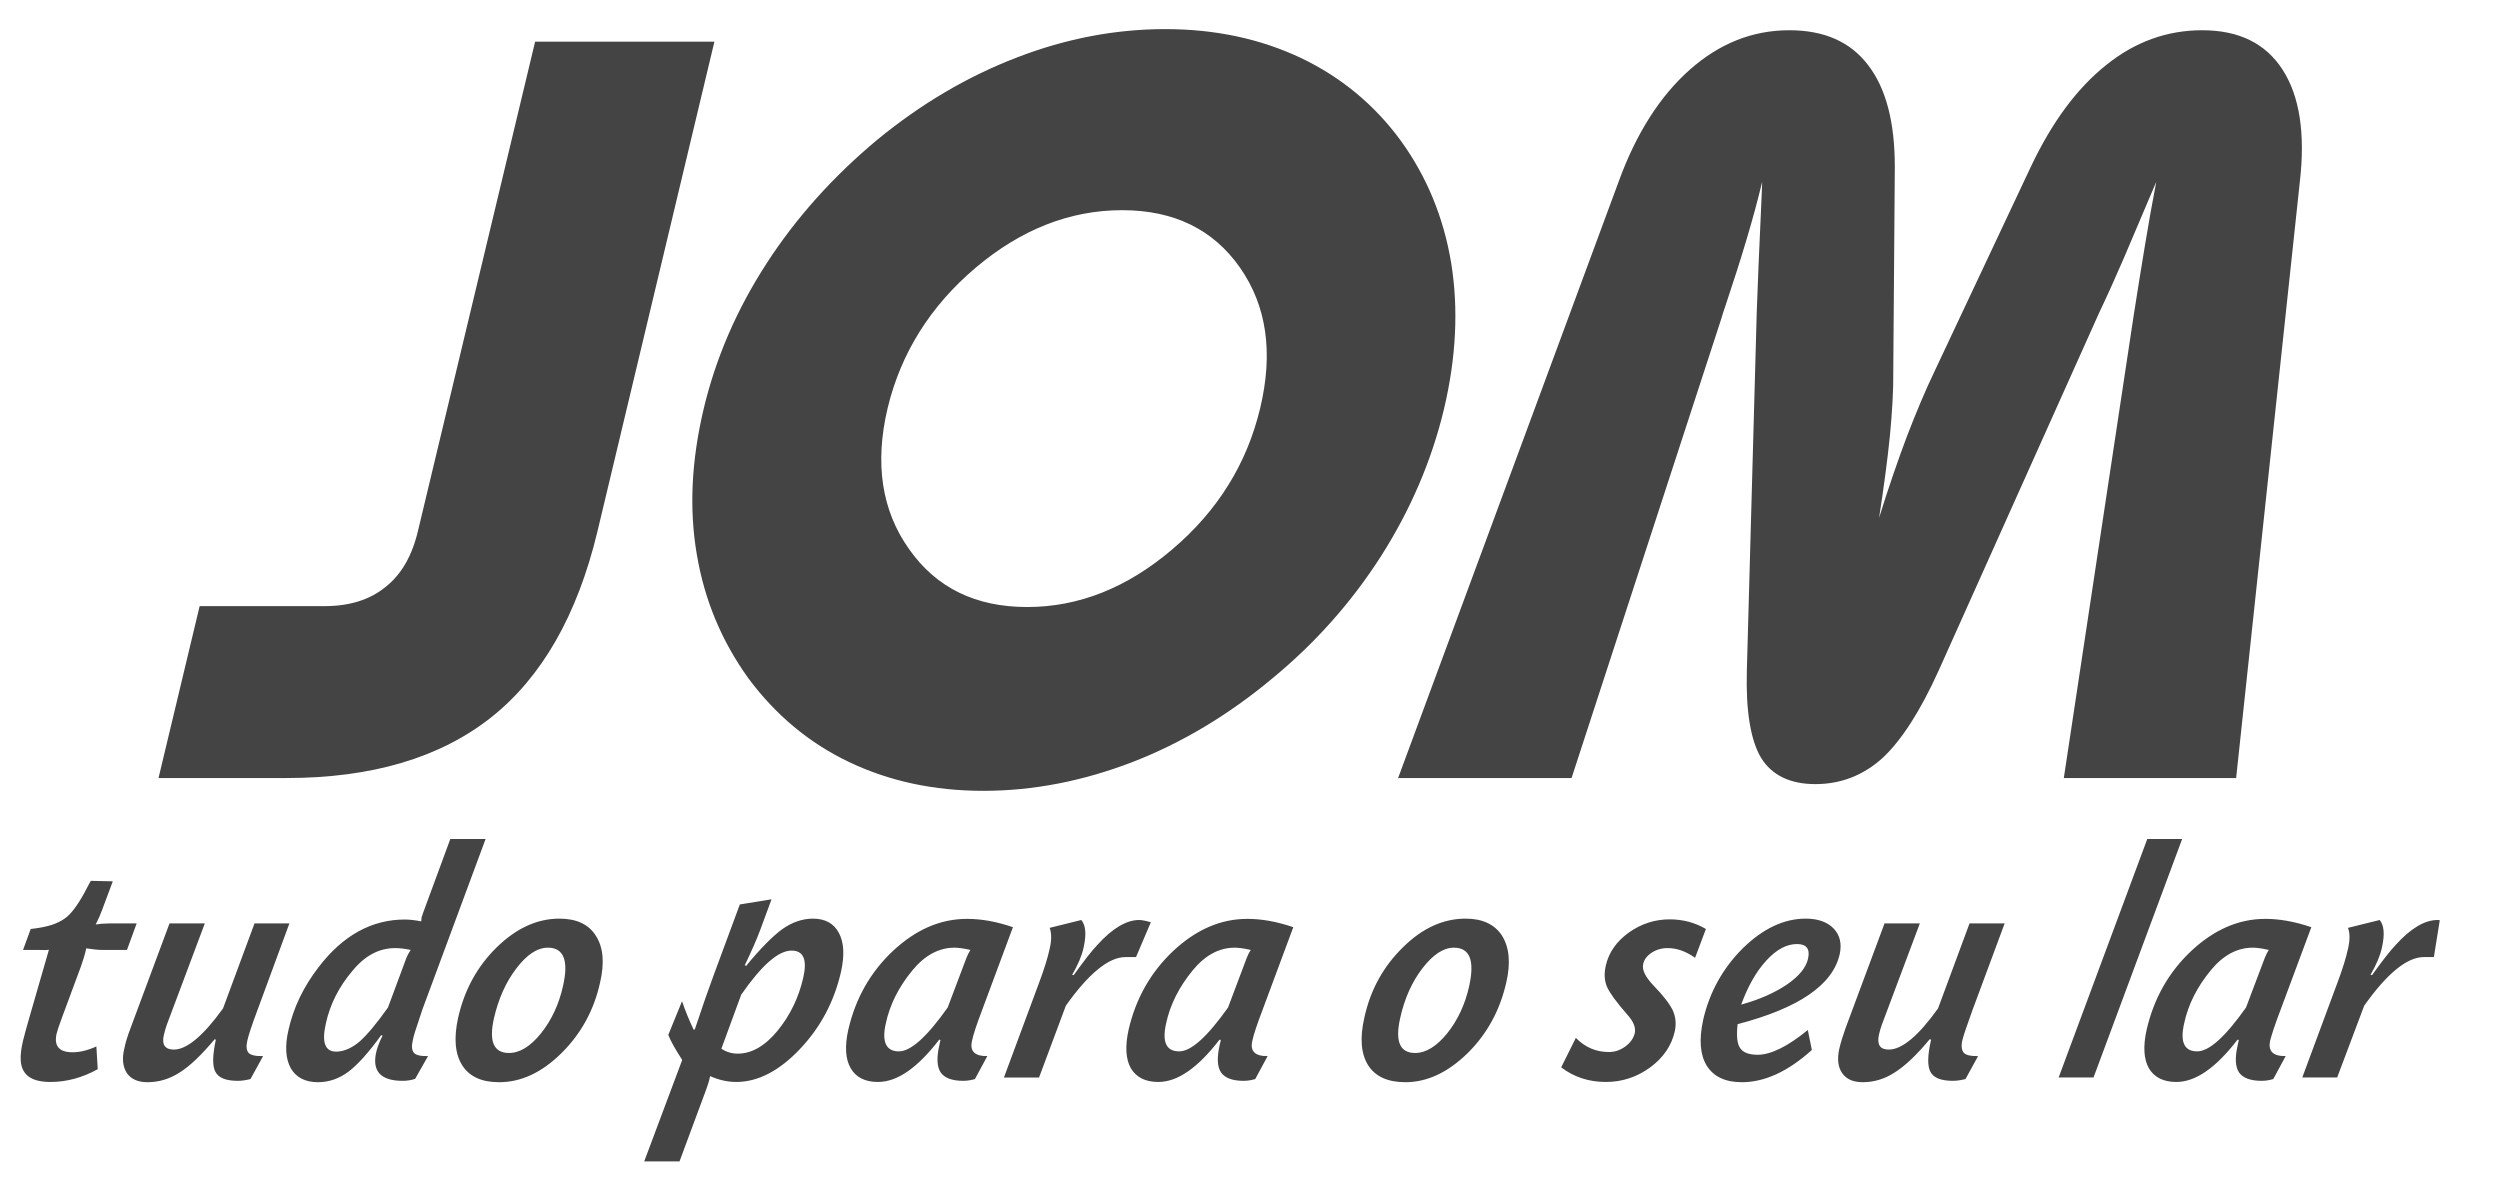
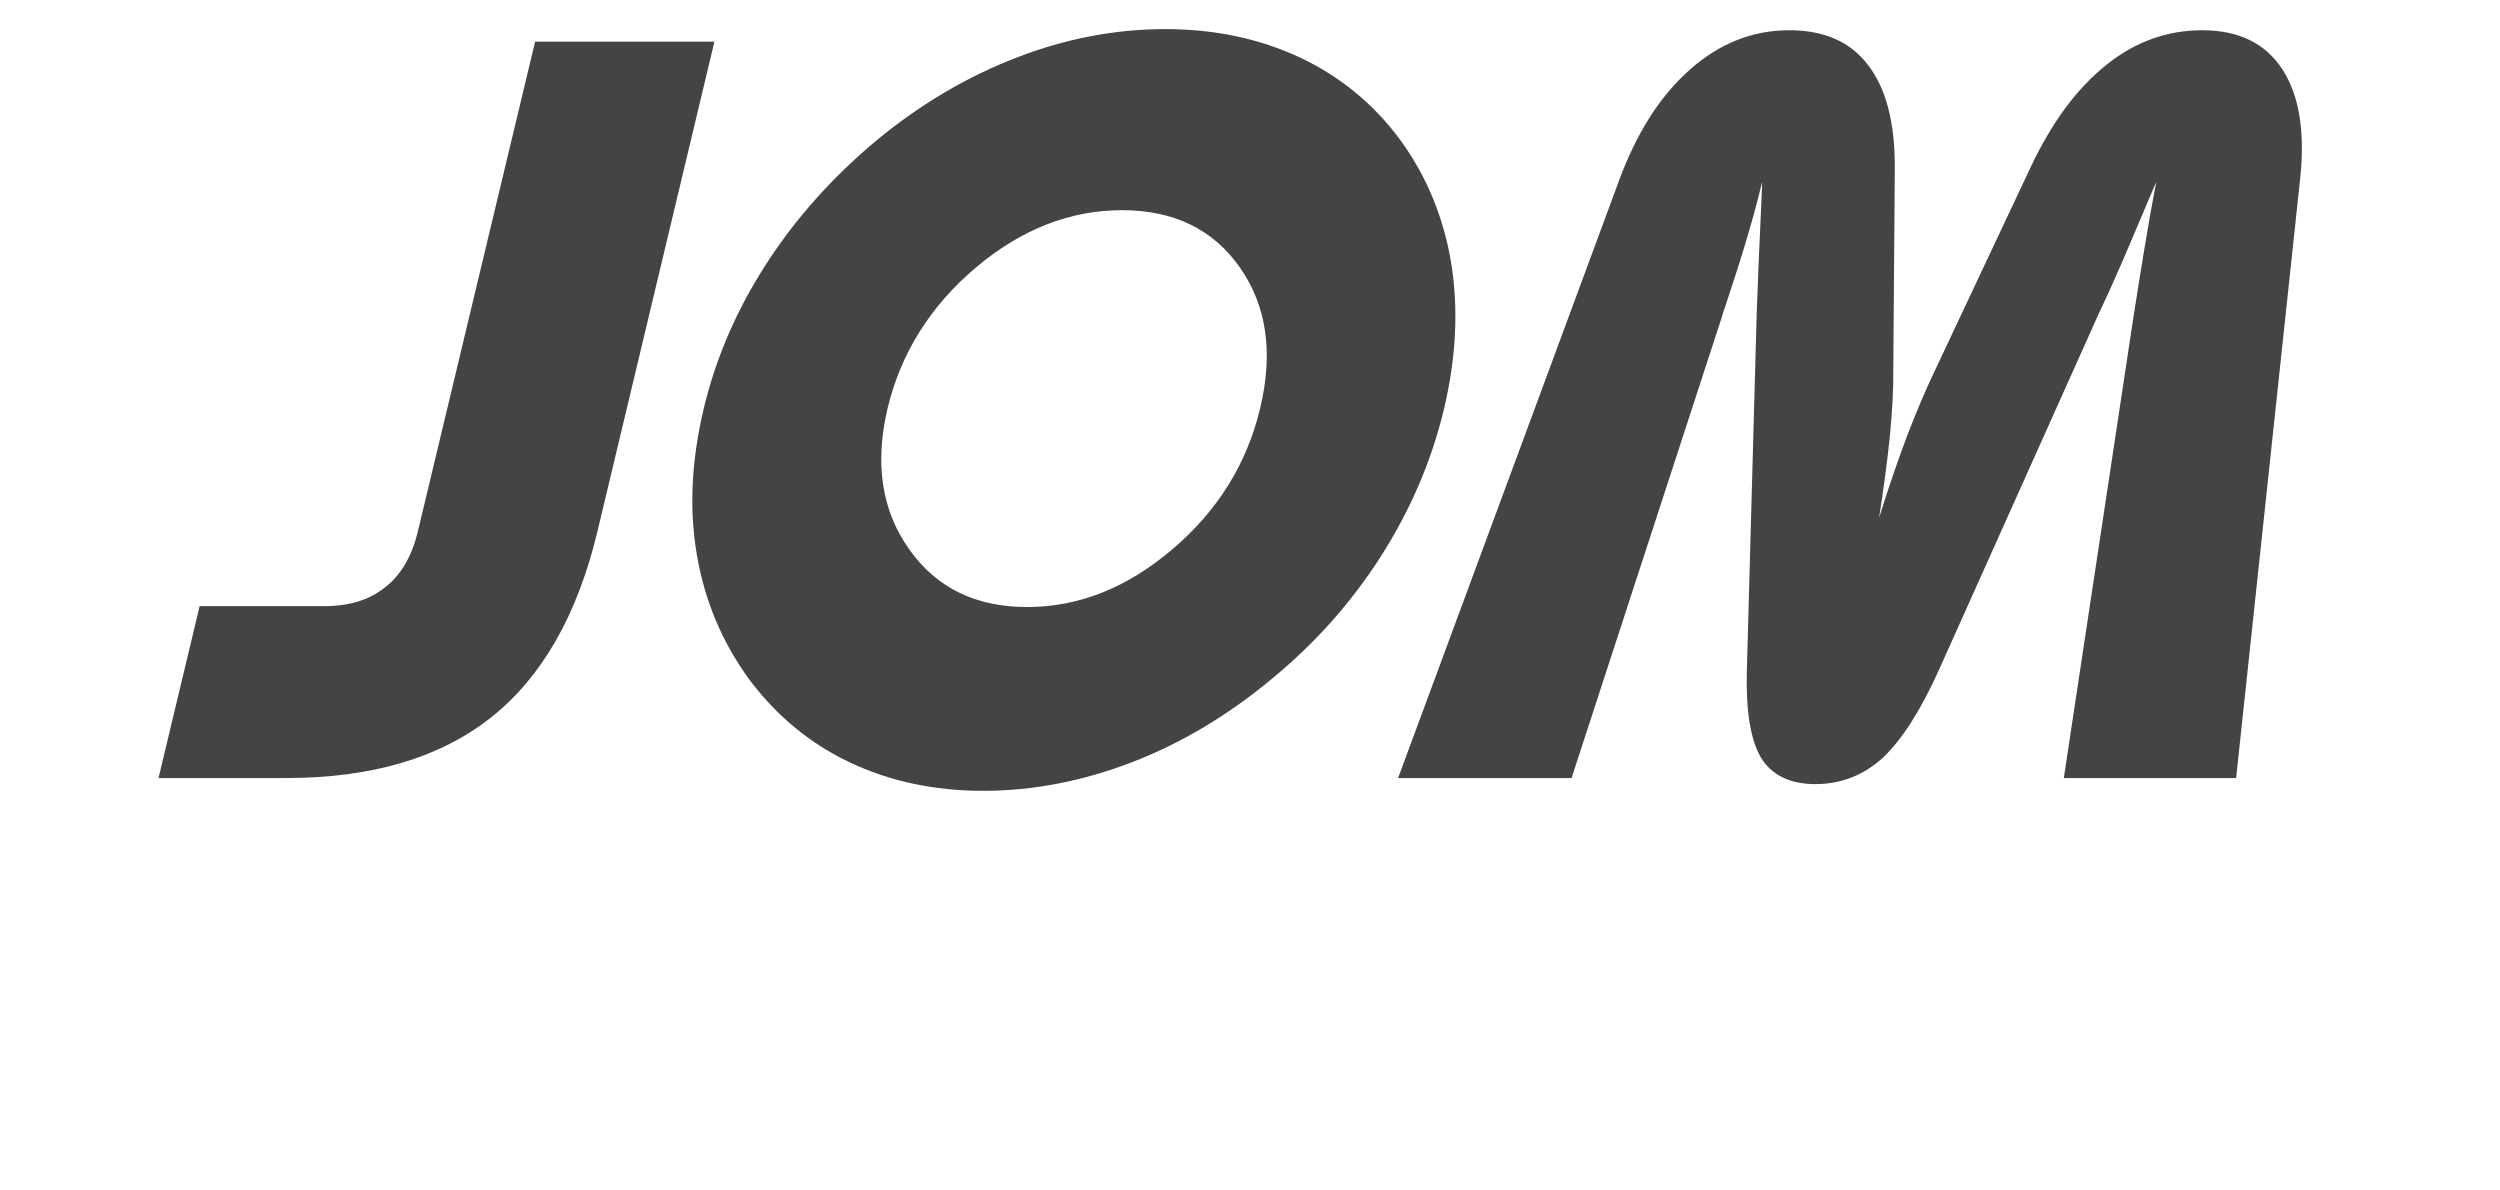
<svg xmlns="http://www.w3.org/2000/svg" width="42px" height="20px" viewBox="0 0 42 20" version="1.1" xml:space="preserve" style="fill-rule:evenodd;clip-rule:evenodd;stroke-linejoin:round;stroke-miterlimit:2;">
  <g id="Layer_x0020_1_0">
    <path d="M12.002,0.7l-1.965,8.228c-0.337,1.406 -0.934,2.45 -1.788,3.126c-0.858,0.677 -2.003,1.017 -3.436,1.017l-2.15,-0l0.691,-2.888l2.098,0c0.419,0 0.76,-0.106 1.024,-0.321c0.269,-0.212 0.45,-0.529 0.548,-0.952l1.966,-8.21l3.012,0Zm2.91,6.157c-0.219,0.926 -0.102,1.716 0.359,2.366c0.458,0.654 1.123,0.975 1.985,0.975c0.865,0 1.678,-0.321 2.441,-0.971c0.76,-0.646 1.251,-1.436 1.474,-2.37c0.223,-0.933 0.11,-1.719 -0.34,-2.362c-0.45,-0.643 -1.111,-0.964 -1.98,-0.964c-0.874,0 -1.694,0.321 -2.457,0.964c-0.764,0.646 -1.259,1.436 -1.482,2.362Zm-3.091,0.015c-0.205,0.866 -0.246,1.679 -0.114,2.446c0.129,0.767 0.42,1.459 0.869,2.082c0.454,0.609 1.013,1.081 1.69,1.403c0.673,0.321 1.425,0.483 2.253,0.483c0.835,0 1.67,-0.162 2.505,-0.483c0.832,-0.322 1.618,-0.794 2.348,-1.403c0.721,-0.593 1.33,-1.277 1.829,-2.056c0.495,-0.778 0.85,-1.602 1.058,-2.472c0.204,-0.861 0.246,-1.678 0.121,-2.453c-0.128,-0.771 -0.412,-1.455 -0.847,-2.056c-0.442,-0.604 -1.005,-1.069 -1.681,-1.391c-0.681,-0.321 -1.44,-0.483 -2.276,-0.483c-0.835,-0 -1.667,0.158 -2.49,0.476c-0.828,0.317 -1.611,0.778 -2.348,1.383c-0.744,0.62 -1.368,1.316 -1.863,2.083c-0.499,0.771 -0.85,1.583 -1.054,2.441Zm11.667,6.199l3.704,-10.016c0.295,-0.813 0.696,-1.44 1.194,-1.882c0.503,-0.446 1.059,-0.665 1.675,-0.665c0.582,-0 1.024,0.192 1.323,0.585c0.302,0.393 0.449,0.96 0.449,1.713l-0.026,3.428c0.004,0.328 -0.019,0.691 -0.057,1.092c-0.041,0.404 -0.102,0.862 -0.181,1.372c0.159,-0.51 0.317,-0.968 0.469,-1.372c0.155,-0.401 0.306,-0.764 0.464,-1.092l1.614,-3.428c0.356,-0.753 0.775,-1.32 1.267,-1.713c0.487,-0.393 1.028,-0.585 1.613,-0.585c0.616,-0 1.066,0.219 1.353,0.665c0.284,0.442 0.382,1.069 0.288,1.882l-1.07,10.016l-2.895,-0l1.168,-7.733c0.064,-0.405 0.125,-0.798 0.189,-1.179c0.064,-0.386 0.128,-0.753 0.196,-1.104c-0.219,0.518 -0.404,0.949 -0.548,1.289c-0.147,0.34 -0.283,0.642 -0.408,0.903l-2.699,6.017c-0.309,0.684 -0.627,1.176 -0.944,1.471c-0.322,0.291 -0.7,0.438 -1.127,0.438c-0.423,-0 -0.729,-0.147 -0.911,-0.438c-0.177,-0.295 -0.26,-0.787 -0.241,-1.471l0.166,-6.017c0.011,-0.363 0.041,-1.047 0.087,-2.063l0.004,-0.129c-0.137,0.578 -0.344,1.27 -0.617,2.083c-0.034,0.094 -0.052,0.158 -0.064,0.2l-2.521,7.733l-2.914,-0Z" style="fill:#444;" />
-     <path d="M2.296,15.513l-0.163,0.446l-0.419,-0c-0.076,-0 -0.163,-0.012 -0.265,-0.027c-0.022,0.102 -0.053,0.204 -0.09,0.306l-0.318,0.858c-0.049,0.132 -0.079,0.223 -0.091,0.272c-0.045,0.208 0.046,0.31 0.269,0.31c0.121,0 0.253,-0.03 0.4,-0.098l0.023,0.382c-0.257,0.143 -0.522,0.215 -0.794,0.215c-0.722,0 -0.487,-0.597 -0.366,-1.043l0.34,-1.179c-0.068,0.011 -0.072,0.004 -0.159,0.004l-0.276,-0l0.129,-0.352c0.306,-0.034 0.45,-0.094 0.563,-0.17c0.117,-0.076 0.249,-0.257 0.393,-0.541l0.053,-0.098l0.37,0.008l-0.185,0.495c-0.026,0.072 -0.06,0.147 -0.102,0.23c0.068,-0.011 0.147,-0.018 0.234,-0.018l0.454,-0Zm2.566,-0l-0.586,-0l-0.529,1.428c-0.332,0.461 -0.608,0.692 -0.827,0.692c-0.148,-0 -0.205,-0.083 -0.167,-0.246c0.015,-0.064 0.031,-0.117 0.049,-0.17l0.639,-1.704l-0.593,-0l-0.658,1.768c-0.049,0.129 -0.083,0.239 -0.102,0.337c-0.042,0.17 -0.023,0.31 0.045,0.412c0.072,0.102 0.189,0.151 0.344,0.151c0.189,-0 0.371,-0.053 0.541,-0.163c0.174,-0.109 0.366,-0.294 0.589,-0.559l0.019,0.008c-0.056,0.26 -0.06,0.442 -0.007,0.54c0.053,0.102 0.177,0.151 0.378,0.151c0.064,0 0.136,-0.011 0.211,-0.03l0.212,-0.386c-0.125,0.004 -0.204,-0.015 -0.242,-0.052c-0.038,-0.042 -0.045,-0.114 -0.022,-0.212c0.018,-0.083 0.075,-0.257 0.173,-0.518l0.533,-1.447Zm3.296,-1.418l-1.062,2.865c-0.03,0.087 -0.072,0.216 -0.125,0.378c-0.015,0.049 -0.026,0.091 -0.034,0.129c-0.026,0.105 -0.019,0.181 0.019,0.223c0.034,0.037 0.114,0.056 0.235,0.052l-0.216,0.382c-0.064,0.023 -0.136,0.034 -0.212,0.034c-0.366,0 -0.517,-0.162 -0.442,-0.484c0.015,-0.068 0.049,-0.162 0.106,-0.275l-0.023,-0.008c-0.208,0.287 -0.389,0.491 -0.548,0.612c-0.158,0.117 -0.328,0.178 -0.514,0.178c-0.215,-0 -0.366,-0.079 -0.457,-0.234c-0.087,-0.159 -0.102,-0.375 -0.038,-0.647c0.083,-0.37 0.25,-0.722 0.507,-1.054c0.408,-0.533 0.892,-0.798 1.447,-0.798c0.083,0 0.178,0.012 0.276,0.031c0,-0.027 0.004,-0.053 0.008,-0.08c-0,-0.004 0.003,-0.011 0.011,-0.023c0.004,-0.015 0.004,-0.022 0.008,-0.03l0.461,-1.251l0.593,0Zm-1.64,2.831l0.31,-0.835c0.011,-0.03 0.034,-0.072 0.071,-0.132c-0.105,-0.023 -0.192,-0.031 -0.26,-0.031c-0.269,0 -0.507,0.125 -0.718,0.382c-0.227,0.268 -0.375,0.559 -0.446,0.881c-0.076,0.329 -0.012,0.487 0.192,0.476c0.125,-0.008 0.25,-0.064 0.375,-0.17c0.124,-0.11 0.283,-0.299 0.476,-0.571Zm2.88,-1.493c-0.371,0 -0.722,0.159 -1.051,0.48c-0.329,0.321 -0.544,0.715 -0.65,1.183c-0.076,0.344 -0.053,0.609 0.068,0.801c0.121,0.189 0.325,0.284 0.62,0.284c0.37,-0 0.718,-0.163 1.047,-0.488c0.329,-0.325 0.548,-0.722 0.65,-1.19c0.076,-0.329 0.053,-0.59 -0.072,-0.783c-0.121,-0.192 -0.325,-0.287 -0.612,-0.287Zm-0.193,0.488c0.265,-0 0.352,0.215 0.253,0.646c-0.068,0.306 -0.192,0.571 -0.37,0.794c-0.178,0.219 -0.355,0.329 -0.537,0.329c-0.257,-0 -0.34,-0.193 -0.253,-0.582c0.076,-0.329 0.2,-0.609 0.378,-0.84c0.174,-0.23 0.351,-0.347 0.529,-0.347Zm3.757,-0.813l-0.193,0.522c-0.064,0.17 -0.151,0.366 -0.257,0.586l0.023,0.011c0.238,-0.291 0.442,-0.495 0.605,-0.616c0.166,-0.117 0.34,-0.178 0.517,-0.178c0.205,0 0.352,0.08 0.435,0.238c0.087,0.159 0.098,0.374 0.038,0.65c-0.114,0.503 -0.344,0.938 -0.692,1.304c-0.348,0.367 -0.707,0.552 -1.069,0.552c-0.148,0 -0.295,-0.034 -0.439,-0.098c-0.015,0.075 -0.038,0.151 -0.068,0.23l-0.446,1.202l-0.593,0l0.638,-1.704c-0.113,-0.174 -0.192,-0.314 -0.234,-0.42l0.231,-0.567c0.06,0.178 0.128,0.337 0.196,0.48l0.019,-0.007c0.129,-0.39 0.238,-0.699 0.321,-0.922l0.435,-1.176l0.533,-0.087Zm-0.51,1.603l-0.333,0.907c0.083,0.056 0.174,0.083 0.276,0.083c0.234,-0 0.457,-0.129 0.669,-0.386c0.212,-0.26 0.355,-0.559 0.431,-0.892c0.068,-0.302 0.004,-0.453 -0.197,-0.453c-0.223,-0 -0.502,0.246 -0.846,0.741Zm4.565,-1.134l-0.514,1.383c-0.098,0.257 -0.155,0.431 -0.173,0.525c-0.042,0.174 0.045,0.261 0.257,0.257l-0.208,0.386c-0.065,0.019 -0.129,0.03 -0.197,0.03c-0.189,0 -0.314,-0.049 -0.378,-0.14c-0.064,-0.094 -0.072,-0.249 -0.022,-0.464l0.018,-0.084l-0.022,-0.003c-0.363,0.472 -0.703,0.71 -1.028,0.71c-0.22,0 -0.371,-0.079 -0.458,-0.23c-0.09,-0.155 -0.102,-0.371 -0.041,-0.647c0.121,-0.525 0.37,-0.967 0.752,-1.326c0.382,-0.356 0.794,-0.537 1.243,-0.537c0.239,-0 0.496,0.045 0.771,0.14Zm-1.096,1.349l0.314,-0.831c0.019,-0.05 0.042,-0.095 0.068,-0.136c-0.117,-0.027 -0.208,-0.038 -0.268,-0.038c-0.261,-0 -0.499,0.128 -0.707,0.381c-0.227,0.276 -0.378,0.571 -0.446,0.889c-0.072,0.313 0.004,0.472 0.219,0.472c0.201,0 0.473,-0.246 0.82,-0.737Zm3.413,-1.432c-0.09,-0.027 -0.155,-0.038 -0.196,-0.038c-0.216,-0 -0.45,0.14 -0.703,0.419c-0.091,0.095 -0.223,0.265 -0.397,0.507l-0.026,-0.004c0.098,-0.17 0.162,-0.321 0.192,-0.457c0.049,-0.219 0.038,-0.374 -0.038,-0.465l-0.532,0.132c0.034,0.091 0.034,0.208 -0,0.352c-0.034,0.158 -0.095,0.351 -0.182,0.582l-0.586,1.58l0.59,-0l0.45,-1.206c0.385,-0.544 0.722,-0.817 1.001,-0.817l0.178,0l0.249,-0.585Zm2.393,0.083l-0.514,1.383c-0.098,0.257 -0.155,0.431 -0.174,0.525c-0.042,0.174 0.045,0.261 0.257,0.257l-0.208,0.386c-0.064,0.019 -0.128,0.03 -0.196,0.03c-0.189,0 -0.314,-0.049 -0.378,-0.14c-0.065,-0.094 -0.072,-0.249 -0.023,-0.464l0.019,-0.084l-0.023,-0.003c-0.363,0.472 -0.703,0.71 -1.028,0.71c-0.219,0 -0.37,-0.079 -0.461,-0.23c-0.087,-0.155 -0.098,-0.371 -0.038,-0.647c0.121,-0.525 0.371,-0.967 0.752,-1.326c0.382,-0.356 0.794,-0.537 1.244,-0.537c0.238,-0 0.495,0.045 0.771,0.14Zm-1.096,1.349l0.313,-0.831c0.019,-0.05 0.042,-0.095 0.068,-0.136c-0.117,-0.027 -0.207,-0.038 -0.268,-0.038c-0.264,-0 -0.499,0.128 -0.707,0.381c-0.226,0.276 -0.378,0.571 -0.446,0.889c-0.071,0.313 0,0.472 0.22,0.472c0.2,0 0.472,-0.246 0.82,-0.737Zm3.991,-1.493c0.283,0 0.488,0.095 0.612,0.287c0.121,0.193 0.148,0.454 0.072,0.783c-0.106,0.468 -0.321,0.865 -0.65,1.19c-0.333,0.325 -0.68,0.488 -1.047,0.488c-0.295,-0 -0.503,-0.095 -0.624,-0.284c-0.12,-0.192 -0.143,-0.457 -0.064,-0.801c0.102,-0.468 0.321,-0.862 0.65,-1.183c0.325,-0.321 0.677,-0.48 1.051,-0.48Zm-0.197,0.488c-0.177,-0 -0.351,0.117 -0.529,0.347c-0.177,0.231 -0.302,0.511 -0.374,0.84c-0.087,0.389 -0.004,0.582 0.253,0.582c0.178,-0 0.359,-0.11 0.537,-0.329c0.178,-0.223 0.302,-0.488 0.37,-0.794c0.095,-0.431 0.012,-0.646 -0.257,-0.646Zm4.234,-0.314l-0.182,0.484c-0.155,-0.11 -0.306,-0.163 -0.461,-0.163c-0.102,0 -0.193,0.027 -0.272,0.08c-0.079,0.053 -0.129,0.121 -0.14,0.196c-0.019,0.095 0.042,0.212 0.174,0.352c0.166,0.17 0.272,0.31 0.325,0.419c0.049,0.11 0.06,0.223 0.034,0.348c-0.053,0.242 -0.193,0.446 -0.412,0.608c-0.223,0.163 -0.472,0.246 -0.745,0.246c-0.291,0 -0.54,-0.083 -0.752,-0.246l0.246,-0.495c0.155,0.159 0.34,0.238 0.556,0.238c0.098,0 0.189,-0.03 0.276,-0.094c0.083,-0.06 0.136,-0.136 0.158,-0.223c0.019,-0.091 -0.019,-0.193 -0.121,-0.306c-0.185,-0.212 -0.298,-0.367 -0.344,-0.469c-0.045,-0.102 -0.053,-0.223 -0.022,-0.359c0.049,-0.219 0.177,-0.404 0.385,-0.555c0.208,-0.148 0.439,-0.223 0.688,-0.223c0.219,-0 0.423,0.052 0.609,0.162Zm1.712,1.697c-0.337,0.276 -0.62,0.416 -0.843,0.416c-0.147,-0 -0.246,-0.038 -0.295,-0.114c-0.049,-0.071 -0.064,-0.207 -0.041,-0.4c1.028,-0.269 1.598,-0.658 1.715,-1.176c0.038,-0.174 0.004,-0.321 -0.102,-0.431c-0.105,-0.109 -0.264,-0.166 -0.468,-0.166c-0.367,0 -0.718,0.166 -1.059,0.499c-0.336,0.336 -0.559,0.737 -0.665,1.202c-0.072,0.329 -0.053,0.586 0.061,0.771c0.117,0.185 0.313,0.276 0.589,0.276c0.386,-0 0.775,-0.181 1.176,-0.541l-0.068,-0.336Zm-1.119,-0.427c0.113,-0.31 0.253,-0.556 0.423,-0.741c0.17,-0.185 0.34,-0.276 0.514,-0.276c0.159,0 0.223,0.08 0.186,0.246c-0.034,0.151 -0.152,0.295 -0.356,0.435c-0.208,0.139 -0.461,0.253 -0.767,0.336Zm4.426,-1.364l-0.537,1.447c-0.094,0.261 -0.155,0.435 -0.174,0.518c-0.022,0.098 -0.011,0.17 0.027,0.212c0.038,0.037 0.117,0.056 0.238,0.052l-0.212,0.386c-0.075,0.019 -0.147,0.03 -0.211,0.03c-0.197,0 -0.325,-0.049 -0.378,-0.151c-0.053,-0.098 -0.049,-0.28 0.011,-0.54l-0.023,-0.008c-0.219,0.265 -0.415,0.45 -0.589,0.559c-0.17,0.11 -0.348,0.163 -0.537,0.163c-0.159,-0 -0.272,-0.049 -0.344,-0.151c-0.072,-0.102 -0.087,-0.242 -0.049,-0.412c0.023,-0.098 0.057,-0.208 0.102,-0.337l0.658,-1.768l0.593,-0l-0.639,1.704c-0.019,0.053 -0.034,0.106 -0.049,0.17c-0.034,0.163 0.019,0.246 0.166,0.246c0.223,-0 0.499,-0.231 0.828,-0.692l0.529,-1.428l0.59,-0Zm2.982,-1.418l-1.489,4.007l-0.586,-0l1.489,-4.007l0.586,0Zm2.17,1.482c-0.28,-0.095 -0.533,-0.14 -0.772,-0.14c-0.449,-0 -0.861,0.181 -1.243,0.537c-0.382,0.359 -0.631,0.801 -0.752,1.326c-0.061,0.276 -0.049,0.492 0.038,0.647c0.09,0.151 0.242,0.23 0.461,0.23c0.325,0 0.665,-0.238 1.028,-0.71l0.022,0.003l-0.018,0.084c-0.05,0.215 -0.042,0.37 0.022,0.464c0.065,0.091 0.189,0.14 0.378,0.14c0.068,0 0.133,-0.011 0.197,-0.03l0.208,-0.386c-0.212,0.004 -0.299,-0.083 -0.261,-0.257c0.023,-0.094 0.079,-0.268 0.177,-0.525l0.515,-1.383Zm-1.097,1.349l0.314,-0.831c0.019,-0.05 0.042,-0.095 0.068,-0.136c-0.117,-0.027 -0.208,-0.038 -0.268,-0.038c-0.265,-0 -0.499,0.128 -0.707,0.381c-0.227,0.276 -0.378,0.571 -0.446,0.889c-0.072,0.313 0,0.472 0.219,0.472c0.201,0 0.473,-0.246 0.82,-0.737Zm3.156,-0.847l-0.17,0c-0.279,0 -0.616,0.273 -1.001,0.817l-0.454,1.206l-0.586,-0l0.586,-1.58c0.087,-0.231 0.148,-0.424 0.182,-0.582c0.034,-0.144 0.034,-0.261 -0,-0.352l0.533,-0.132c0.075,0.091 0.086,0.246 0.037,0.465c-0.03,0.136 -0.094,0.287 -0.192,0.457l0.026,0.004c0.174,-0.242 0.306,-0.412 0.397,-0.507c0.253,-0.279 0.487,-0.419 0.703,-0.419c0.011,-0 0.023,-0 0.038,0.004l-0.099,0.619Z" style="fill:#444;" />
  </g>
</svg>